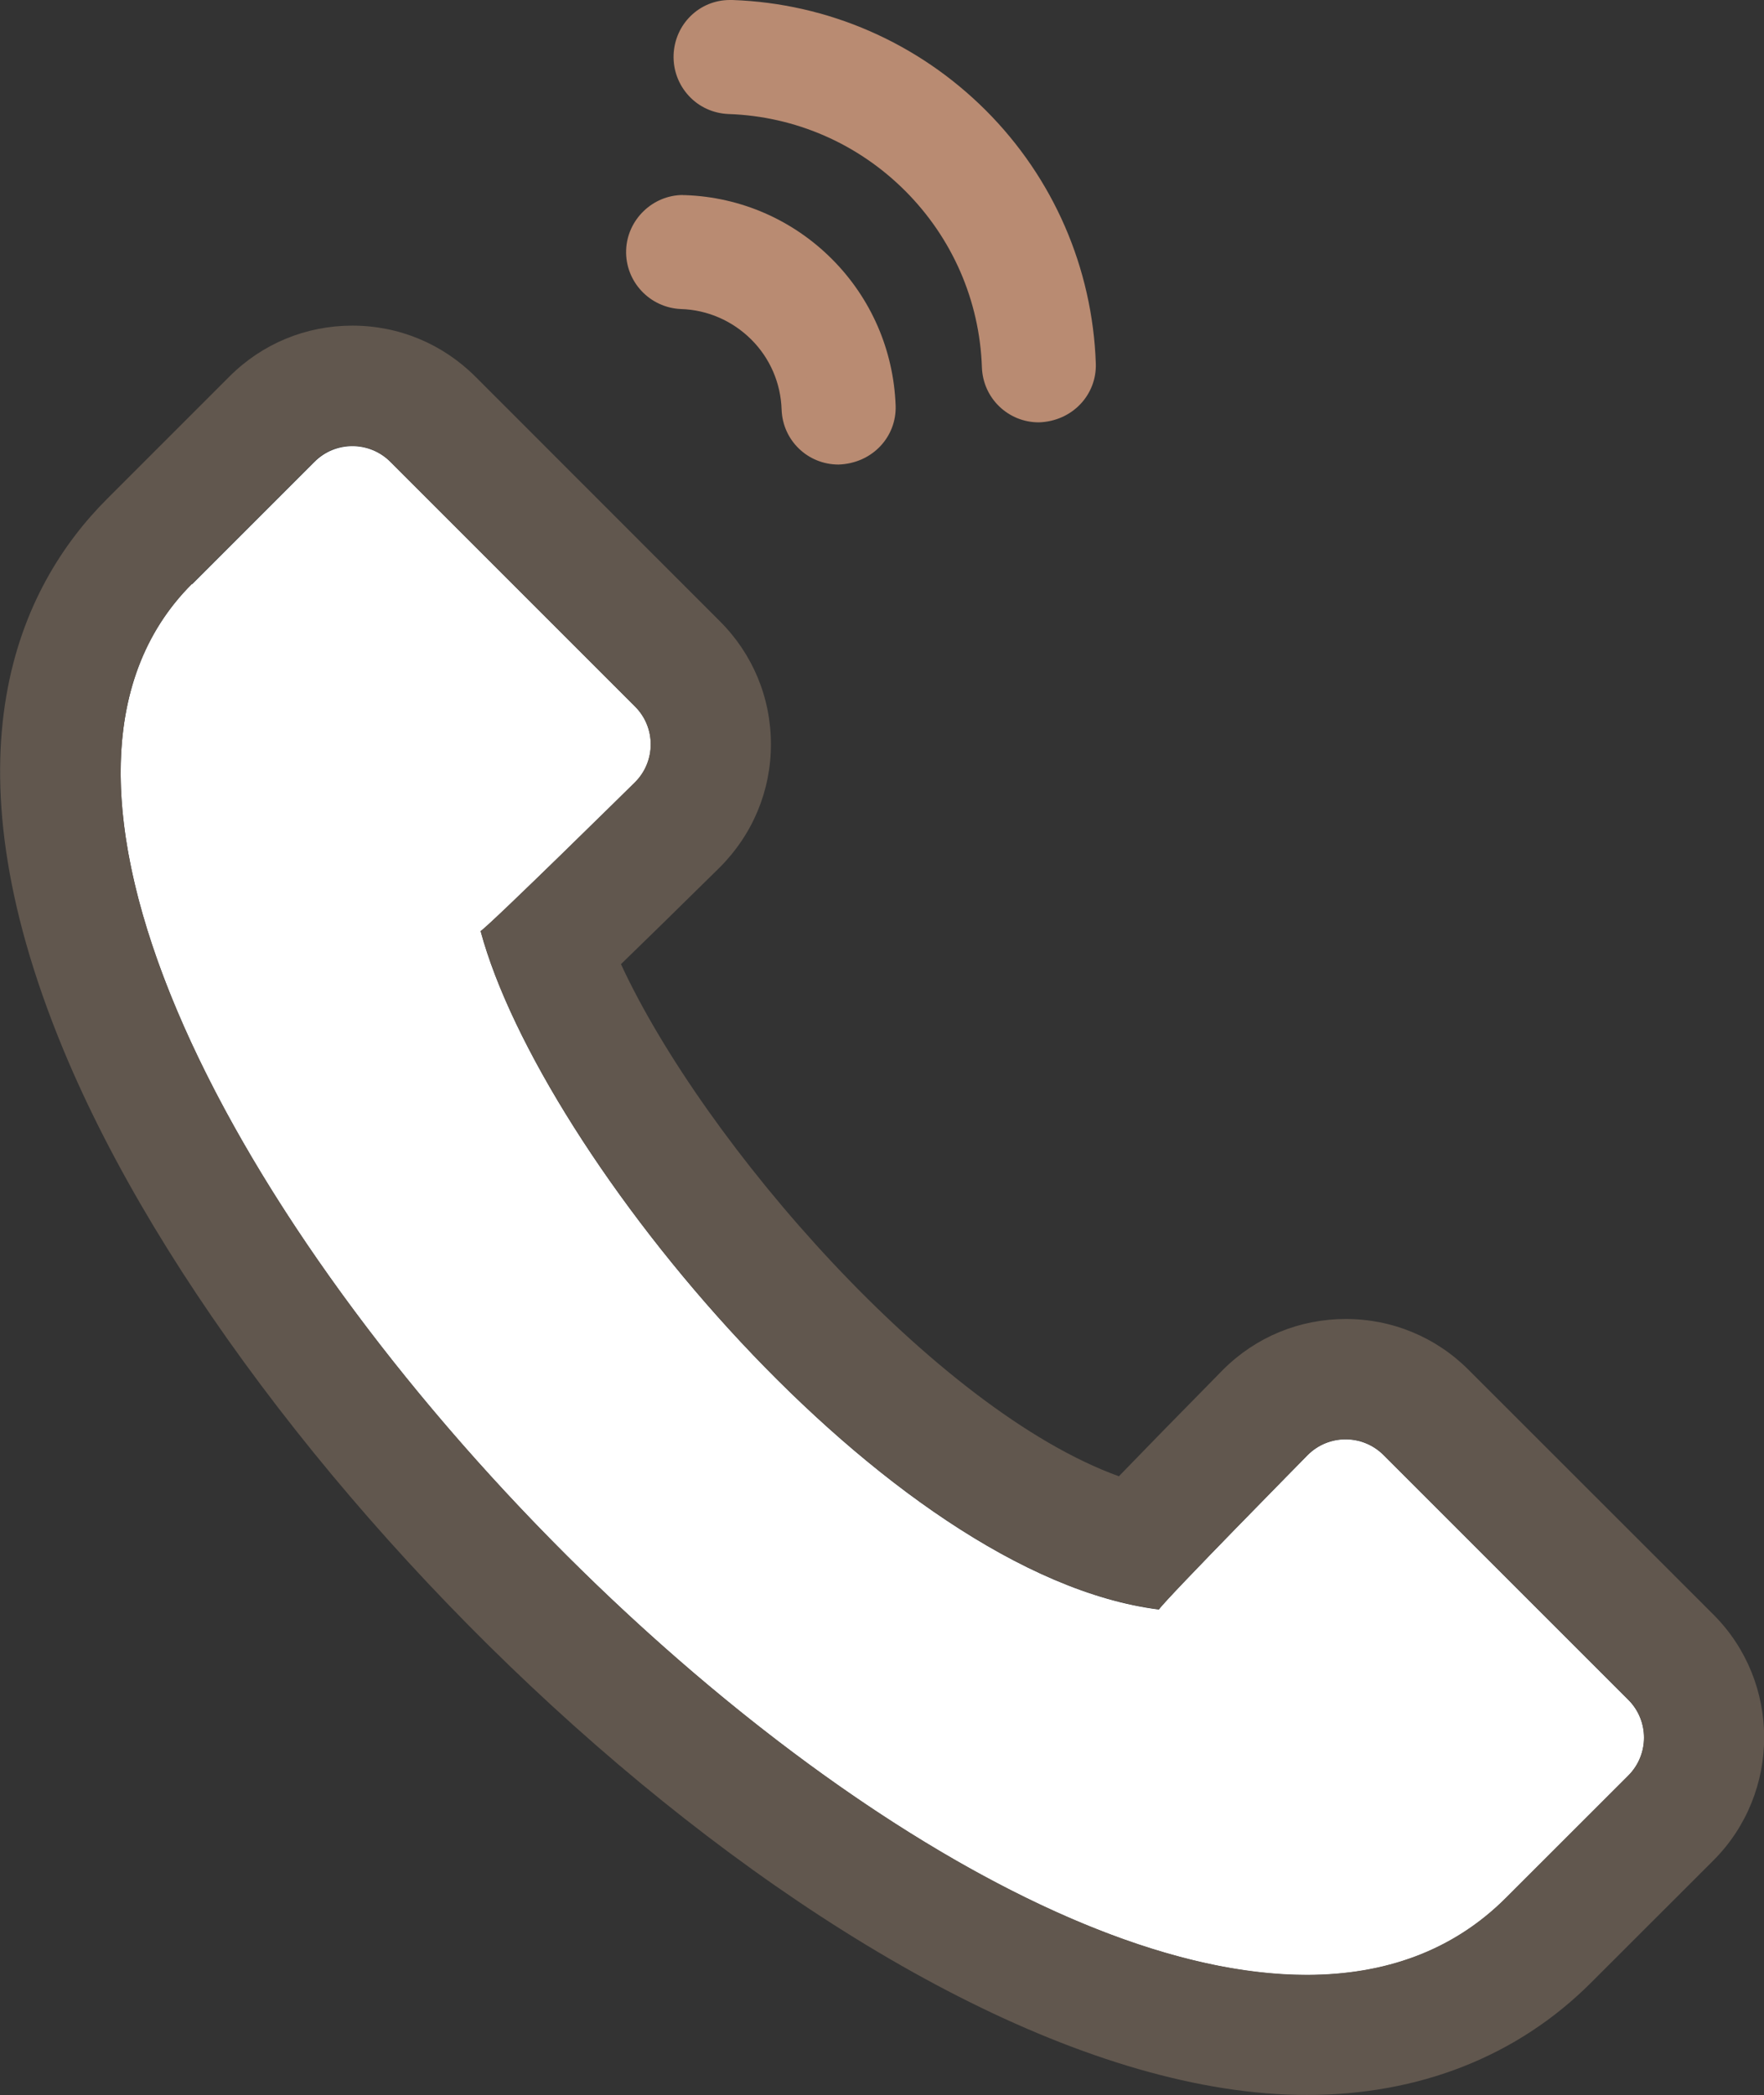
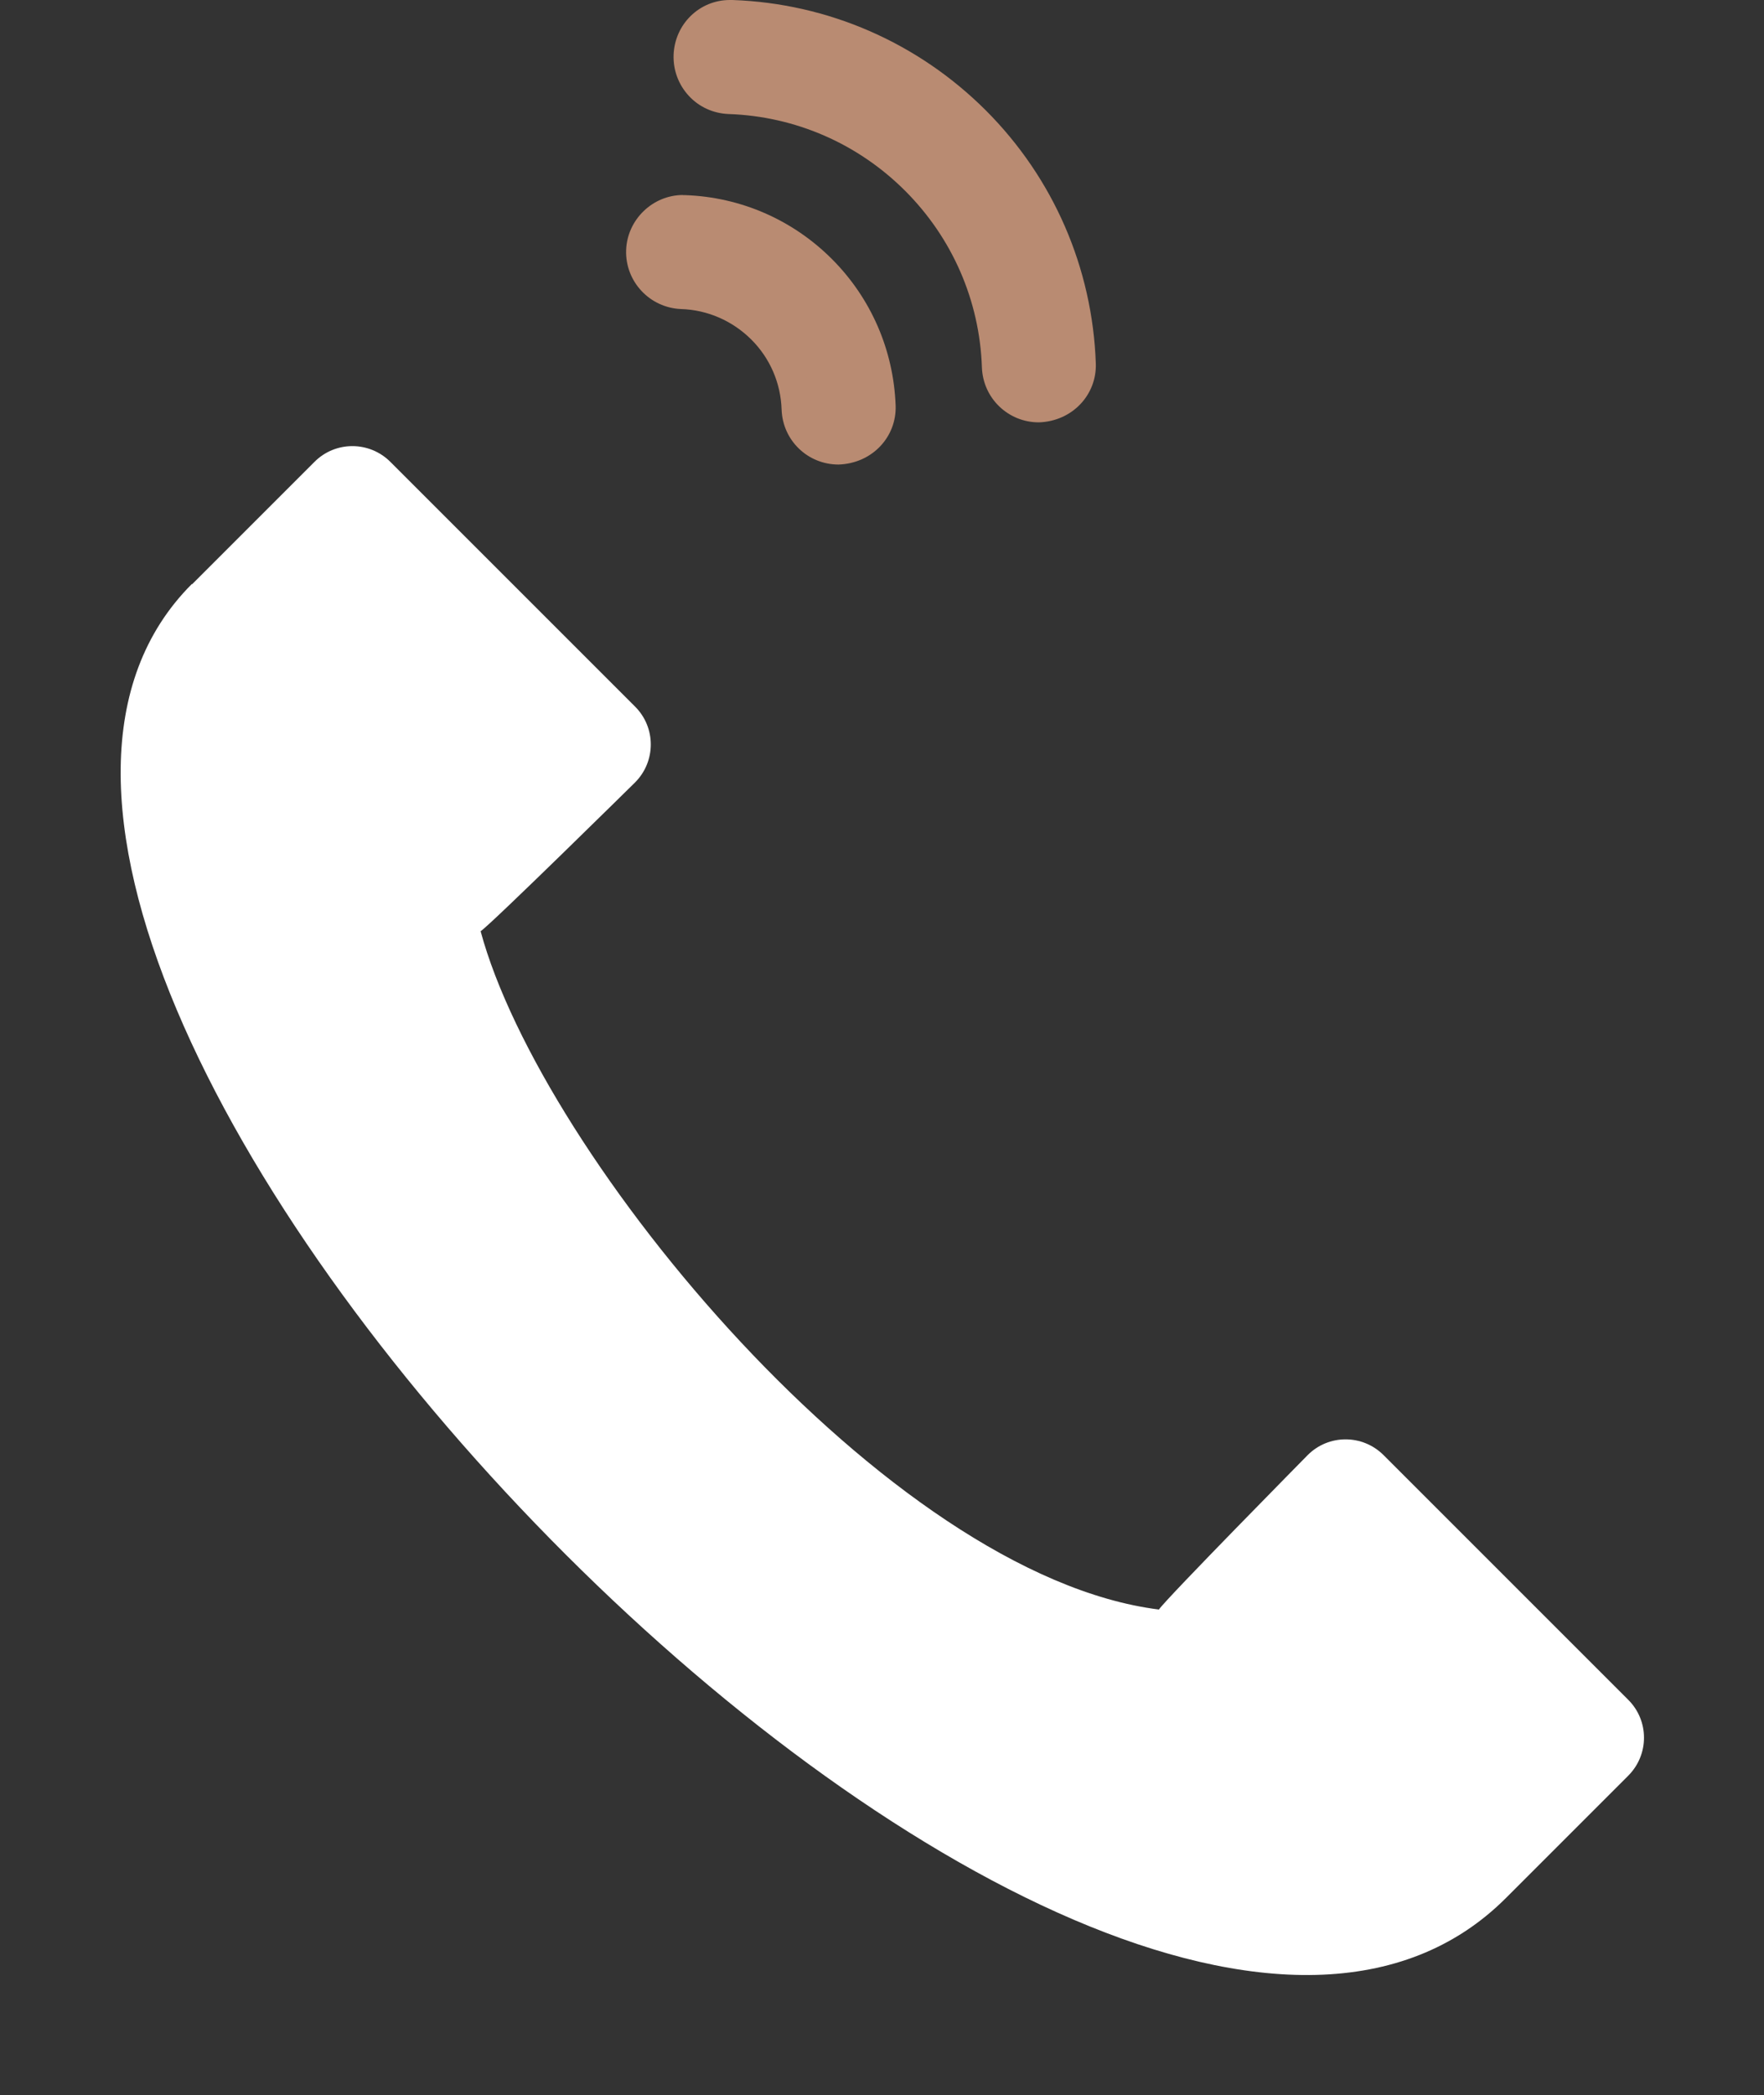
<svg xmlns="http://www.w3.org/2000/svg" id="_レイヤー_2" data-name="レイヤー 2" width="14.681" height="17.436" viewBox="0 0 14.681 17.436">
  <rect x="0" y="0" width="14.681" height="17.436" fill="#333333" stroke="none" />
  <g id="_レイヤー_1-2" data-name="レイヤー 1">
    <path d="M1.597,4.86c-3.214,3.214,7.53,14.342,10.936,10.936 0-0.0 0-0.0 0-0l1.018-1.018c.175-.175.175-.458-0-.632l-2.036-2.036c-.175-.175-.458-.175-.632-0,0,0-1.174,1.191-1.238,1.285-2.26-.285-5.139-3.771-5.645-5.645.094-.064,1.285-1.238,1.285-1.238.175-.175.175-.458,0-.632l-2.036-2.036c-.175-.175-.458-.175-.632-0l-1.018,1.018h0Z" style="fill: #fff; stroke-width: 0px;" />
-     <path d="M2.932,3.71c.114,0,.229.044.316.131l2.036,2.037c.175.174.175.458,0,.632,0,0-1.191,1.174-1.284,1.238.506,1.874,3.385,5.36,5.645,5.645.064-.093,1.238-1.285,1.238-1.285.087-.087.202-.131.316-.131.115,0,.229.044.316.131l2.037,2.036c.174.175.174.458,0,.632l-1.019,1.018c-.444.444-1.012.641-1.658.641C6.564,16.436-1.198,7.655,1.597,4.859l1.018-1.018c.087-.087.202-.131.316-.131M2.932,2.71c-.386,0-.749.15-1.022.423l-1.019,1.019c-.73.73-1.385,2.118-.364,4.583,1.589,3.835,6.78,8.7,10.349,8.7.937,0,1.754-.323,2.365-.934l1.019-1.018c.563-.564.563-1.482.001-2.045l-2.038-2.037c-.272-.273-.636-.424-1.023-.424-.386,0-.749.15-1.022.423-.396.402-.672.685-.866.886-1.522-.551-3.454-2.77-4.144-4.262.195-.189.459-.447.819-.802.278-.277.429-.641.429-1.028s-.151-.751-.425-1.024l-2.035-2.036c-.274-.273-.637-.424-1.023-.424h0Z" style="fill: #61574e; stroke-width: 0px;" />
    <g>
      <path d="M6.979,3.739c-.189,0-.343-.147-.349-.337-.009-.251-.111-.487-.291-.666-.177-.179-.413-.281-.667-.291-.19-.006-.342-.168-.336-.36.008-.187.163-.337.347-.337.444.015.848.19,1.151.493.304.305.479.708.494,1.138.006.192-.146.354-.338.36h-.012Z" style="fill: #b98b72; stroke-width: 0px;" />
      <path d="M5.684,1.873h.009c.397.014.771.177,1.052.458s.444.655.458,1.052c.004.124-.093.228-.216.232h-.008c-.12,0-.219-.095-.224-.216-.01-.284-.126-.55-.327-.751s-.467-.317-.751-.327c-.124-.004-.221-.108-.216-.232.004-.121.105-.216.223-.216M5.684,1.623c-.252,0-.464.205-.473.458-.009.261.196.481.458.491.22.007.427.098.583.253s.246.363.253.584c.009.256.217.457.474.457.279-.009.484-.229.475-.491-.017-.461-.205-.894-.531-1.22s-.759-.515-1.22-.531h-.018Z" style="fill: #b98b72; stroke-width: 0px;" />
    </g>
    <g>
      <path d="M8.645,3.389c-.189,0-.343-.147-.349-.337-.021-.586-.26-1.138-.676-1.553-.416-.416-.968-.655-1.553-.676-.094-.003-.18-.042-.244-.111-.063-.068-.097-.157-.093-.25.006-.188.157-.337.345-.337.781.027,1.499.34,2.039.881.54.539.853,1.257.879,2.022.004.092-.029.182-.093.25-.064.068-.15.107-.244.11h-.012Z" style="fill: #b98b72; stroke-width: 0px;" />
      <path d="M6.074.25c.004,0,.009,0,.014 0.0.731.025,1.42.325,1.938.843.519.519.818,1.207.843,1.938.004.124-.092.228-.216.232h-.008c-.12,0-.22-.095-.224-.216-.021-.618-.274-1.199-.712-1.637s-1.019-.69-1.637-.712c-.124-.004-.221-.108-.216-.232.004-.12.1-.217.218-.217M6.074,0c-.253,0-.459.201-.468.458-.004.126.041.247.127.34s.204.146.331.151c.555.019,1.076.246,1.469.639s.62.914.639,1.469c.009.257.218.458.474.458.278-.009.483-.229.474-.491-.028-.795-.353-1.543-.916-2.106C7.639.354,6.891.028,6.096 0h-.004l-.018-0h0Z" style="fill: #b98b72; stroke-width: 0px;" />
    </g>
  </g>
</svg>